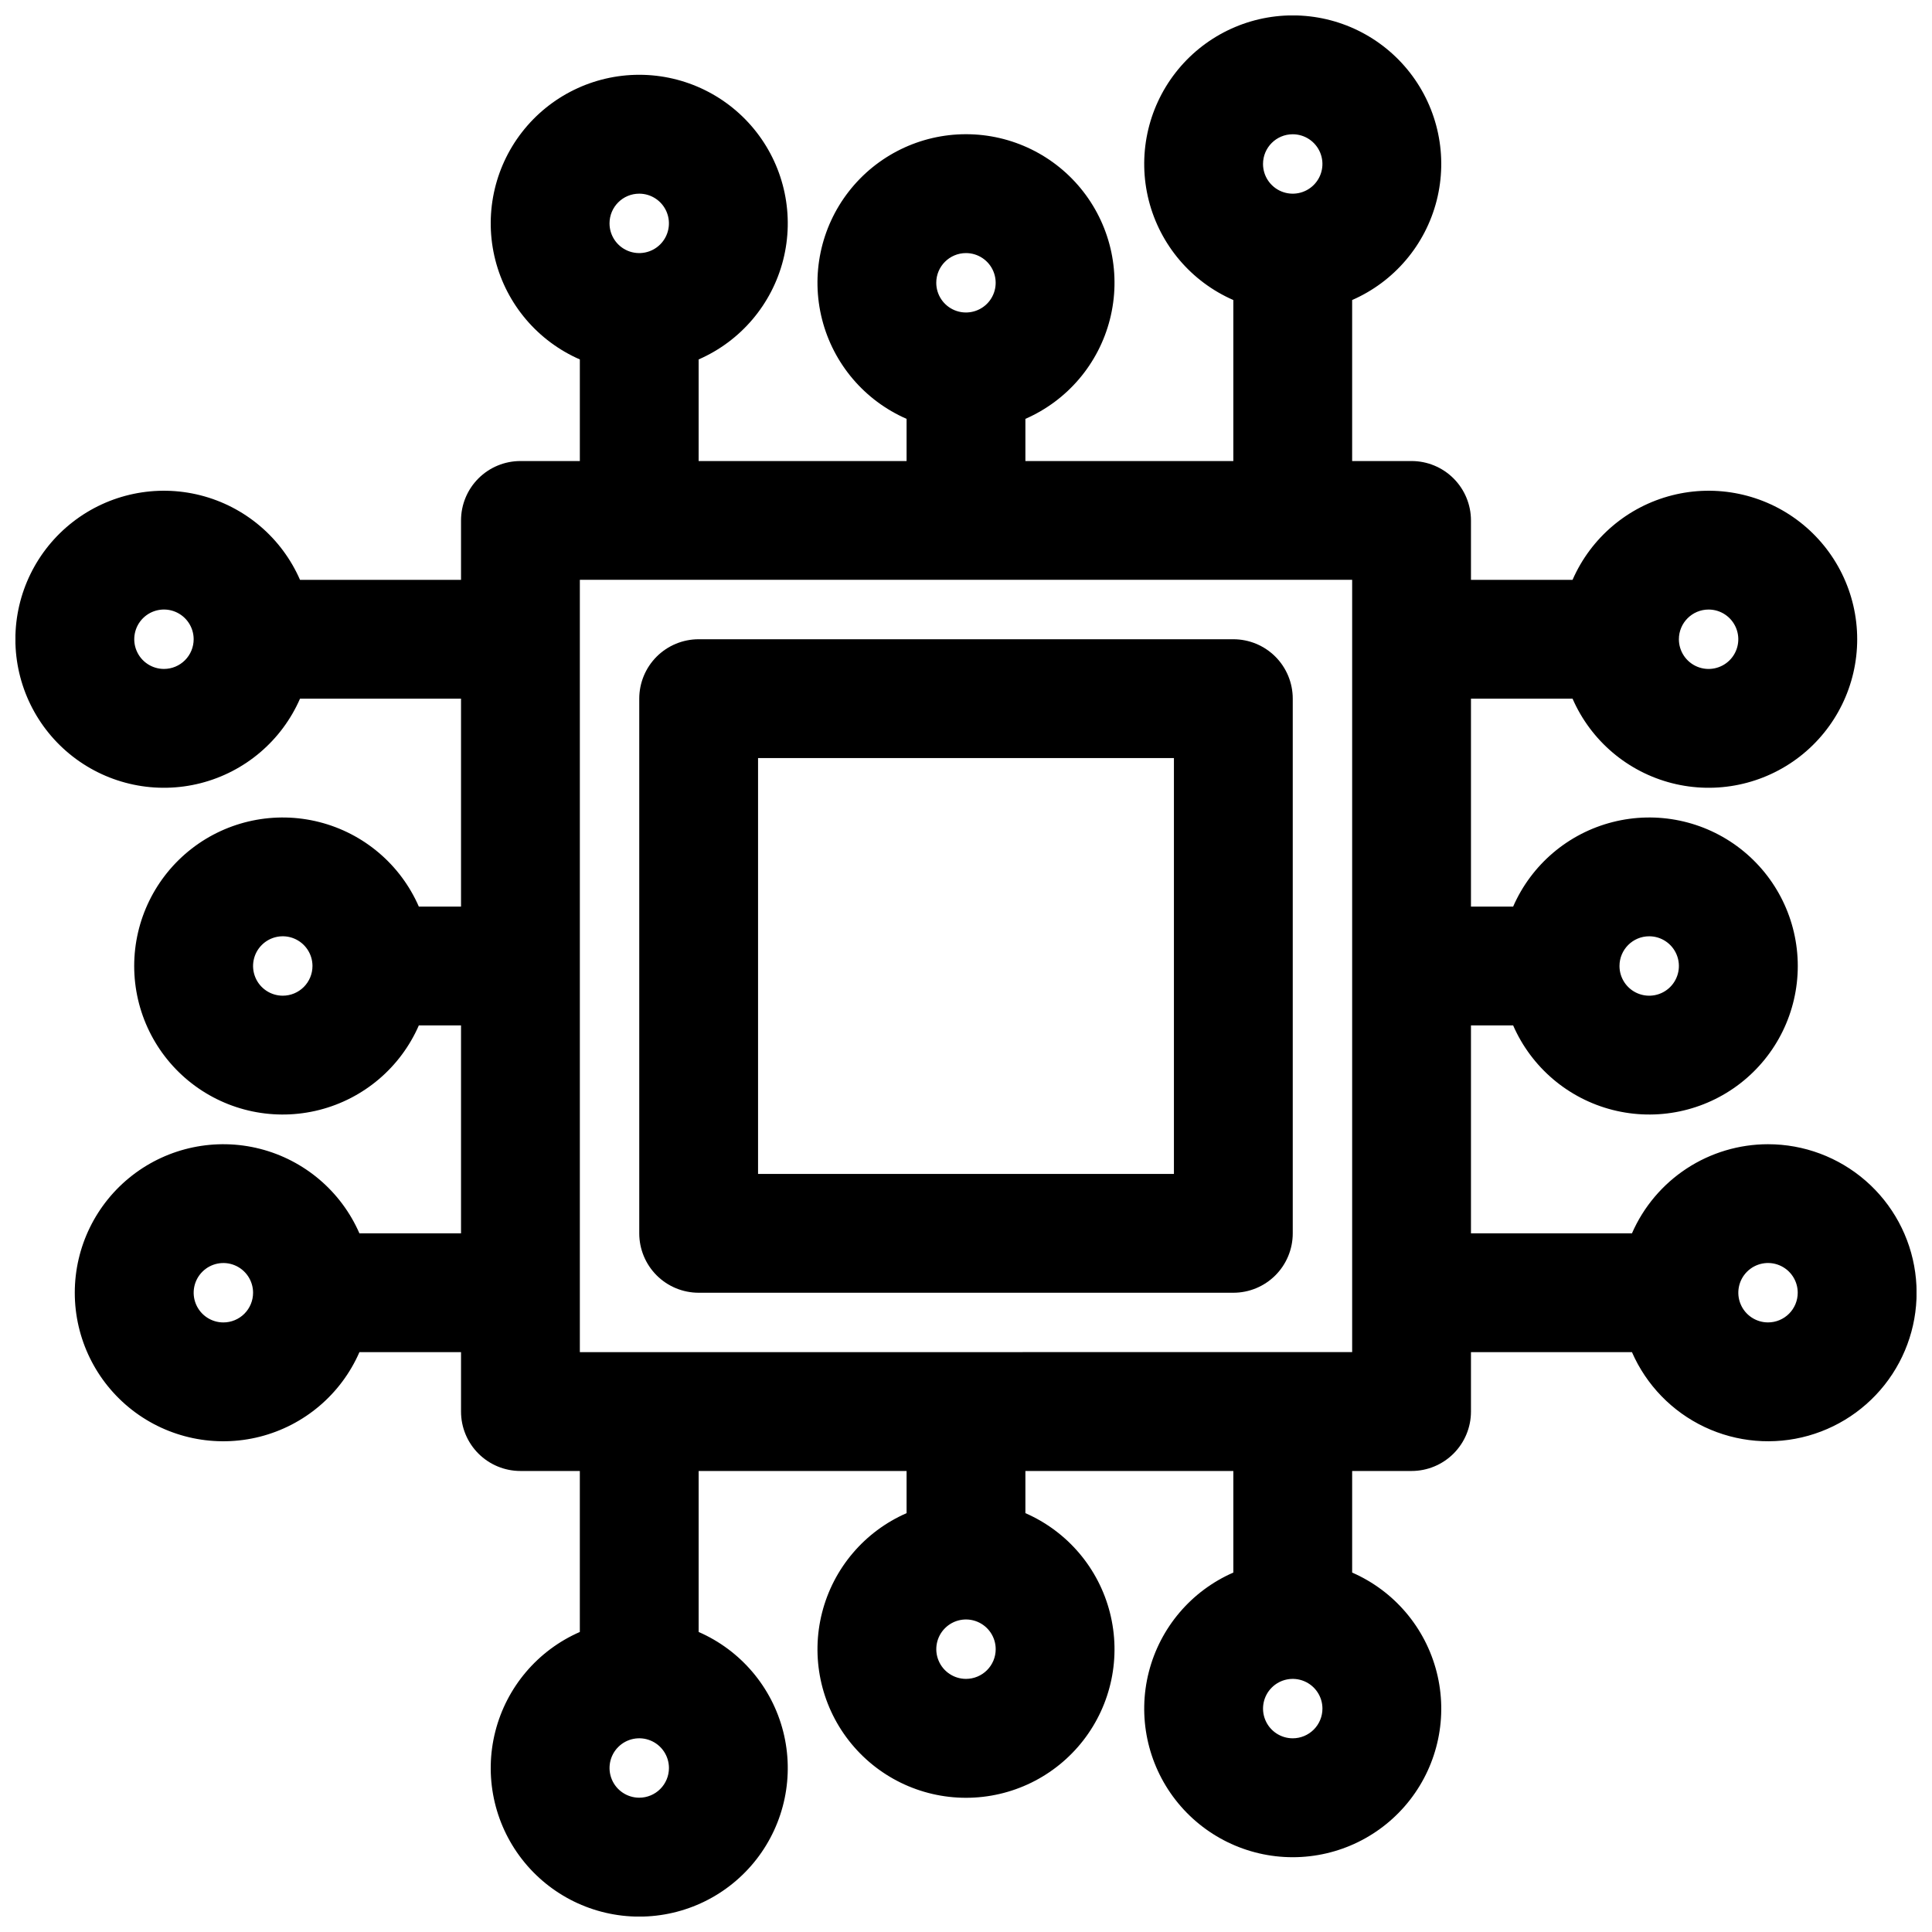
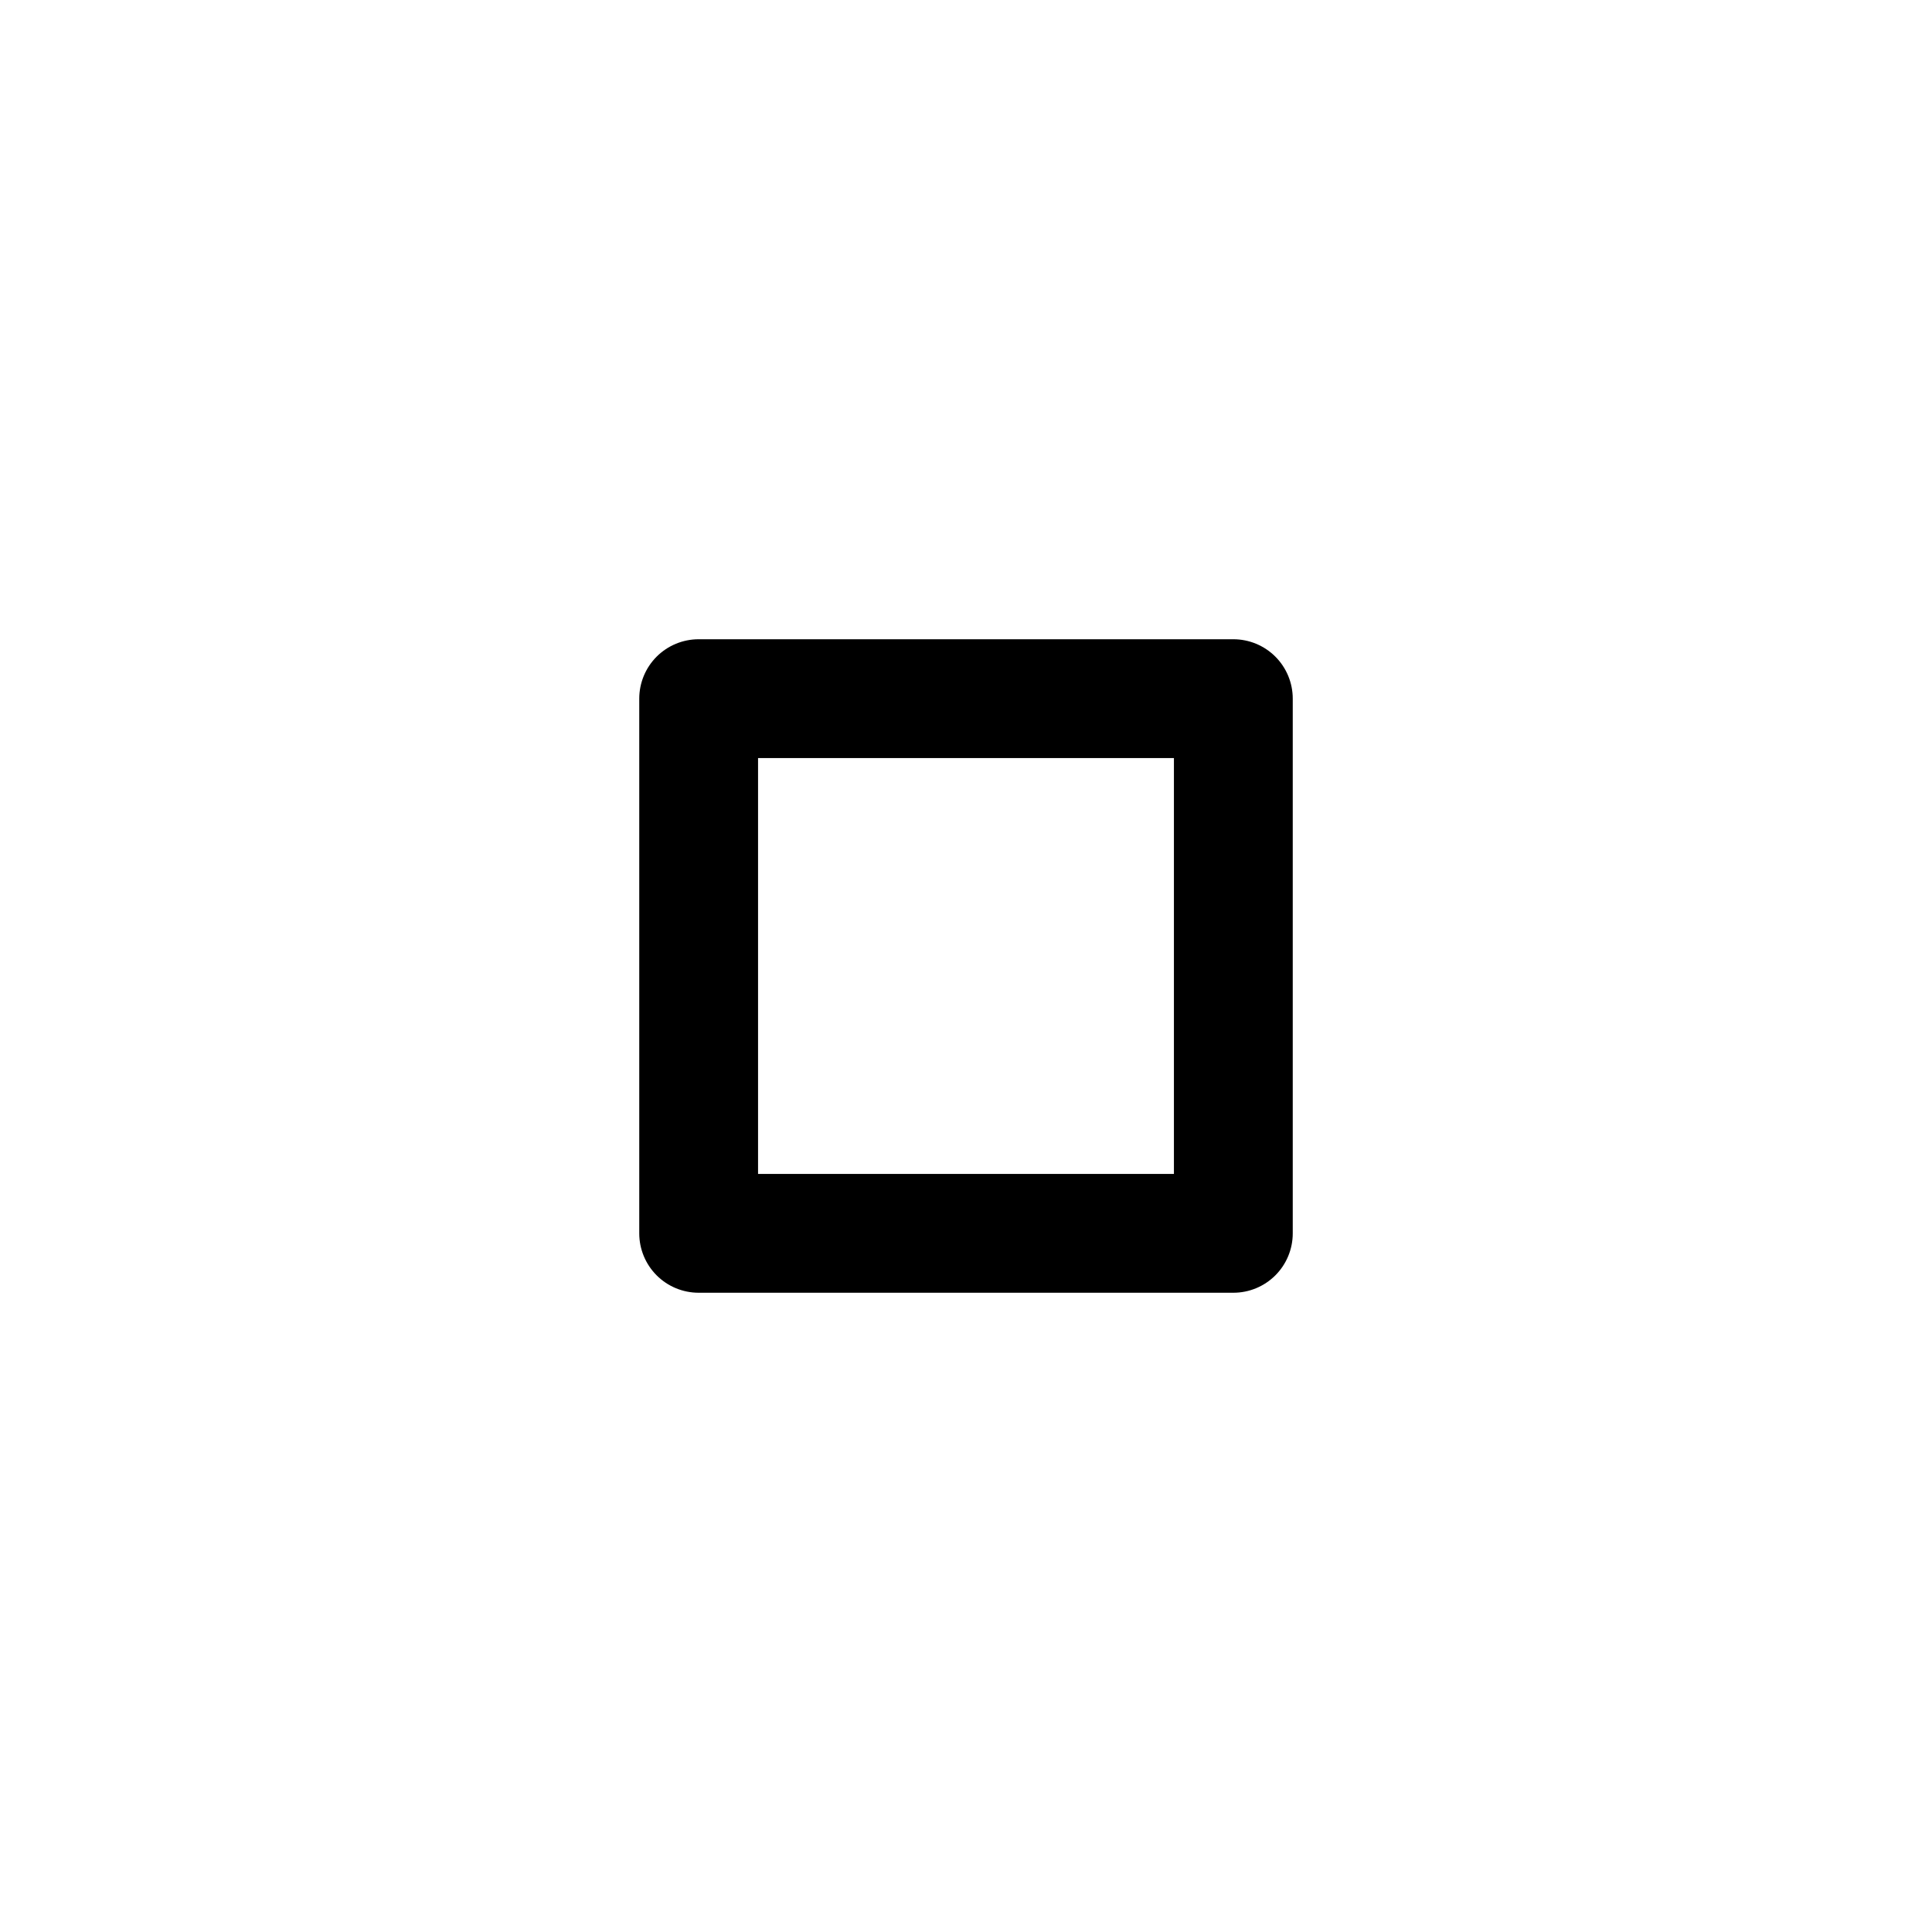
<svg xmlns="http://www.w3.org/2000/svg" width="800px" height="800px" version="1.1" viewBox="144 144 512 512">
  <defs>
    <clipPath id="a">
-       <path d="m148.09 148.09h503.81v503.81h-503.81z" />
-     </clipPath>
+       </clipPath>
  </defs>
  <path d="m329.15 486.59h141.7c4.176 0 8.18-1.656 11.133-4.609s4.609-6.957 4.609-11.133v-141.7c0-4.172-1.656-8.18-4.609-11.133-2.953-2.949-6.957-4.609-11.133-4.609h-141.7c-4.172 0-8.18 1.66-11.133 4.609-2.949 2.953-4.609 6.961-4.609 11.133v141.7c0 4.176 1.66 8.18 4.609 11.133 2.953 2.953 6.961 4.609 11.133 4.609zm15.742-141.7h110.21v110.21h-110.21z" />
  <g clip-path="url(#a)">
-     <path d="m612.54 447.23c-7.656 0.004-15.145 2.242-21.547 6.434-6.402 4.195-11.445 10.168-14.508 17.184h-42.664v-55.105h11.18-0.004c4.859 11.137 14.59 19.402 26.367 22.398 11.773 3 24.273 0.391 33.863-7.066 9.594-7.457 15.203-18.926 15.203-31.074 0-12.152-5.609-23.621-15.203-31.078-9.59-7.457-22.09-10.062-33.863-7.066-11.777 2.996-21.508 11.262-26.367 22.398h-11.176v-55.105h26.922c4.859 11.137 14.59 19.406 26.363 22.402 11.773 2.996 24.273 0.387 33.867-7.07 9.59-7.457 15.203-18.926 15.203-31.074s-5.613-23.617-15.203-31.074c-9.594-7.457-22.094-10.066-33.867-7.07-11.773 2.996-21.504 11.266-26.363 22.402h-26.922v-15.746c0-4.176-1.66-8.18-4.613-11.133-2.953-2.953-6.957-4.609-11.133-4.609h-15.742v-42.668c11.133-4.859 19.402-14.59 22.398-26.363 2.996-11.777 0.391-24.273-7.066-33.867s-18.926-15.203-31.078-15.203c-12.148 0-23.617 5.609-31.074 15.203s-10.066 22.09-7.07 33.867c3 11.773 11.266 21.504 22.402 26.363v42.668h-55.105v-11.18c11.137-4.859 19.402-14.59 22.398-26.363 3-11.777 0.391-24.273-7.066-33.867s-18.926-15.203-31.074-15.203c-12.152 0-23.621 5.609-31.078 15.203s-10.062 22.09-7.066 33.867c2.996 11.773 11.262 21.504 22.398 26.363v11.18h-55.105v-26.926c11.137-4.859 19.406-14.59 22.402-26.363 2.996-11.773 0.387-24.273-7.07-33.867-7.457-9.59-18.926-15.203-31.074-15.203s-23.617 5.613-31.074 15.203c-7.457 9.594-10.066 22.094-7.07 33.867 2.996 11.773 11.266 21.504 22.402 26.363v26.926h-15.746c-4.176 0-8.18 1.656-11.133 4.609s-4.609 6.957-4.609 11.133v15.742l-42.668 0.004c-4.859-11.137-14.59-19.406-26.363-22.402-11.777-2.996-24.273-0.387-33.867 7.07s-15.203 18.926-15.203 31.074 5.609 23.617 15.203 31.074 22.09 10.066 33.867 7.07c11.773-2.996 21.504-11.266 26.363-22.402h42.668v55.105h-11.18c-4.859-11.137-14.59-19.402-26.363-22.398-11.777-2.996-24.273-0.391-33.867 7.066s-15.203 18.926-15.203 31.078c0 12.148 5.609 23.617 15.203 31.074s22.09 10.066 33.867 7.066c11.773-2.996 21.504-11.262 26.363-22.398h11.18v55.105h-26.926c-4.859-11.137-14.59-19.402-26.363-22.402-11.773-2.996-24.273-0.387-33.867 7.07-9.59 7.457-15.203 18.926-15.203 31.074 0 12.152 5.613 23.621 15.203 31.078 9.594 7.457 22.094 10.062 33.867 7.066 11.773-2.996 21.504-11.266 26.363-22.398h26.926v15.742c0 4.176 1.656 8.18 4.609 11.133 2.953 2.953 6.957 4.613 11.133 4.613h15.742v42.668l0.004-0.004c-11.137 4.859-19.406 14.59-22.402 26.367-2.996 11.773-0.387 24.273 7.07 33.863 7.457 9.594 18.926 15.203 31.074 15.203s23.617-5.609 31.074-15.203c7.457-9.59 10.066-22.09 7.07-33.863-2.996-11.777-11.266-21.508-22.402-26.367v-42.664h55.105v11.18-0.004c-11.137 4.859-19.402 14.59-22.398 26.367-2.996 11.773-0.391 24.273 7.066 33.863 7.457 9.594 18.926 15.203 31.078 15.203 12.148 0 23.617-5.609 31.074-15.203 7.457-9.59 10.066-22.09 7.066-33.863-2.996-11.777-11.262-21.508-22.398-26.367v-11.176h55.105v26.922c-11.137 4.859-19.402 14.59-22.402 26.363-2.996 11.773-0.387 24.273 7.07 33.867 7.457 9.59 18.926 15.203 31.074 15.203 12.152 0 23.621-5.613 31.078-15.203 7.457-9.594 10.062-22.094 7.066-33.867s-11.266-21.504-22.398-26.363v-26.922h15.742c4.176 0 8.18-1.66 11.133-4.613 2.953-2.953 4.613-6.957 4.613-11.133v-15.742h42.668-0.004c3.805 8.711 10.633 15.754 19.227 19.824 8.59 4.07 18.367 4.894 27.52 2.316 9.152-2.578 17.059-8.379 22.266-16.336s7.356-17.527 6.051-26.945c-1.301-9.418-5.969-18.047-13.141-24.289s-16.359-9.68-25.867-9.676zm-31.488-55.105c3.184 0 6.055 1.918 7.273 4.859s0.543 6.328-1.707 8.582c-2.25 2.25-5.637 2.922-8.578 1.703-2.941-1.215-4.859-4.086-4.859-7.269 0-4.348 3.523-7.875 7.871-7.875zm15.742-86.594 0.004 0.004c3.184 0 6.051 1.918 7.269 4.859 1.219 2.941 0.547 6.328-1.703 8.578-2.254 2.25-5.641 2.926-8.582 1.707s-4.859-4.09-4.859-7.273c0-4.348 3.527-7.871 7.875-7.871zm-110.21-125.95c3.184 0 6.055 1.918 7.273 4.859s0.547 6.328-1.707 8.578c-2.25 2.254-5.637 2.926-8.578 1.707s-4.859-4.09-4.859-7.273c0-4.348 3.523-7.871 7.871-7.871zm-86.59 31.488c3.184 0 6.055 1.918 7.269 4.859 1.219 2.941 0.547 6.328-1.703 8.578-2.254 2.25-5.641 2.926-8.582 1.707s-4.859-4.09-4.859-7.273c0-4.348 3.527-7.871 7.875-7.871zm-86.594-15.746c3.184 0 6.055 1.918 7.273 4.859 1.219 2.945 0.543 6.328-1.707 8.582-2.25 2.25-5.637 2.922-8.578 1.707-2.941-1.219-4.859-4.09-4.859-7.273 0-4.348 3.523-7.875 7.871-7.875zm-125.95 125.95c-3.184 0-6.055-1.918-7.273-4.859-1.219-2.941-0.543-6.328 1.707-8.578 2.254-2.25 5.637-2.926 8.578-1.707s4.859 4.09 4.859 7.273c0 2.086-0.828 4.09-2.305 5.566-1.477 1.477-3.477 2.305-5.566 2.305zm31.488 86.594c-3.184 0-6.055-1.918-7.273-4.859-1.219-2.941-0.543-6.328 1.707-8.578 2.254-2.254 5.637-2.926 8.578-1.707s4.859 4.09 4.859 7.273c0 2.086-0.828 4.09-2.305 5.566-1.477 1.477-3.477 2.305-5.566 2.305zm-15.742 86.59c-3.184 0-6.055-1.918-7.273-4.859-1.219-2.941-0.547-6.324 1.707-8.578 2.25-2.25 5.637-2.926 8.578-1.707 2.941 1.219 4.859 4.09 4.859 7.273 0 2.09-0.828 4.09-2.305 5.566s-3.481 2.305-5.566 2.305zm110.21 125.95c-3.184 0-6.055-1.918-7.273-4.859-1.219-2.941-0.543-6.328 1.707-8.578s5.637-2.926 8.578-1.707c2.941 1.219 4.859 4.09 4.859 7.273 0 2.09-0.828 4.09-2.305 5.566-1.477 1.477-3.481 2.305-5.566 2.305zm86.594-31.488c-3.184 0-6.055-1.918-7.273-4.859s-0.547-6.328 1.707-8.578c2.25-2.25 5.637-2.926 8.578-1.707 2.941 1.219 4.859 4.09 4.859 7.273 0 2.09-0.828 4.09-2.305 5.566-1.477 1.477-3.481 2.305-5.566 2.305zm86.594 15.742-0.004 0.004c-3.184 0-6.055-1.918-7.273-4.859s-0.543-6.328 1.707-8.578c2.254-2.254 5.637-2.926 8.578-1.707 2.941 1.219 4.859 4.086 4.859 7.273 0 2.086-0.828 4.09-2.305 5.566-1.477 1.473-3.477 2.305-5.566 2.305zm15.742-102.34-204.67 0.004v-204.67h204.67zm110.21-7.871c-3.184 0-6.055-1.918-7.273-4.859-1.219-2.941-0.543-6.324 1.707-8.578 2.25-2.25 5.637-2.926 8.578-1.707 2.941 1.219 4.859 4.09 4.859 7.273 0 2.09-0.828 4.09-2.305 5.566s-3.477 2.305-5.566 2.305z" />
-   </g>
+     </g>
</svg>